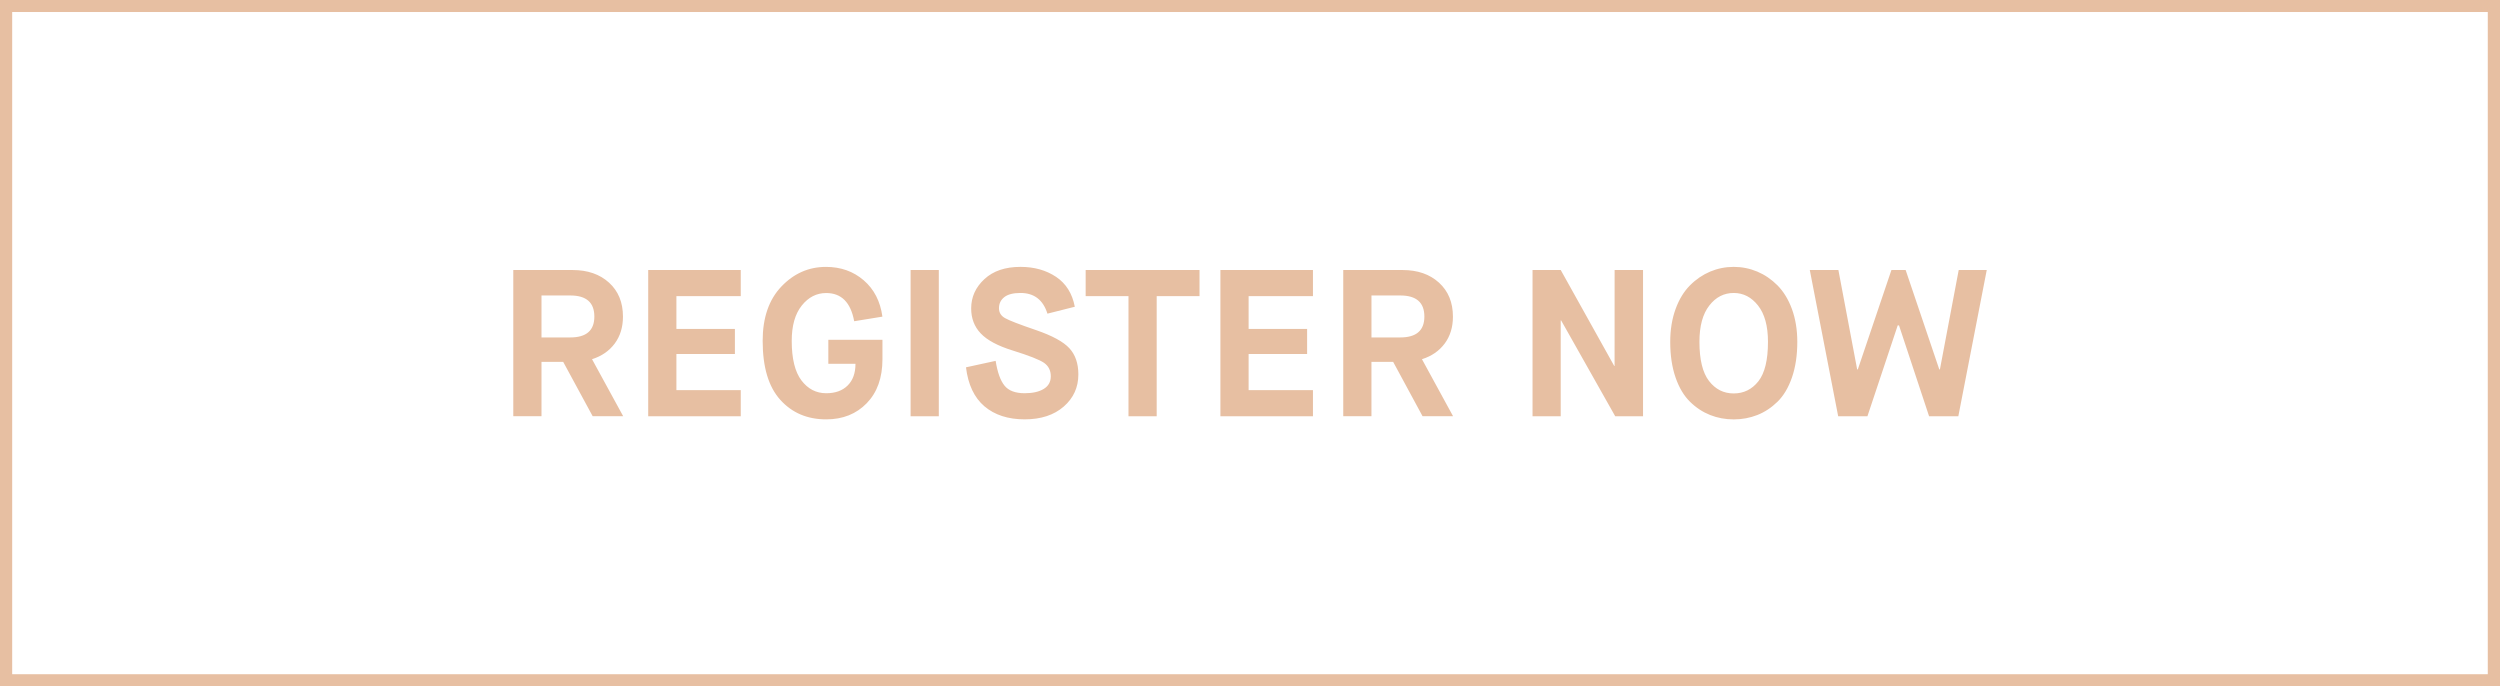
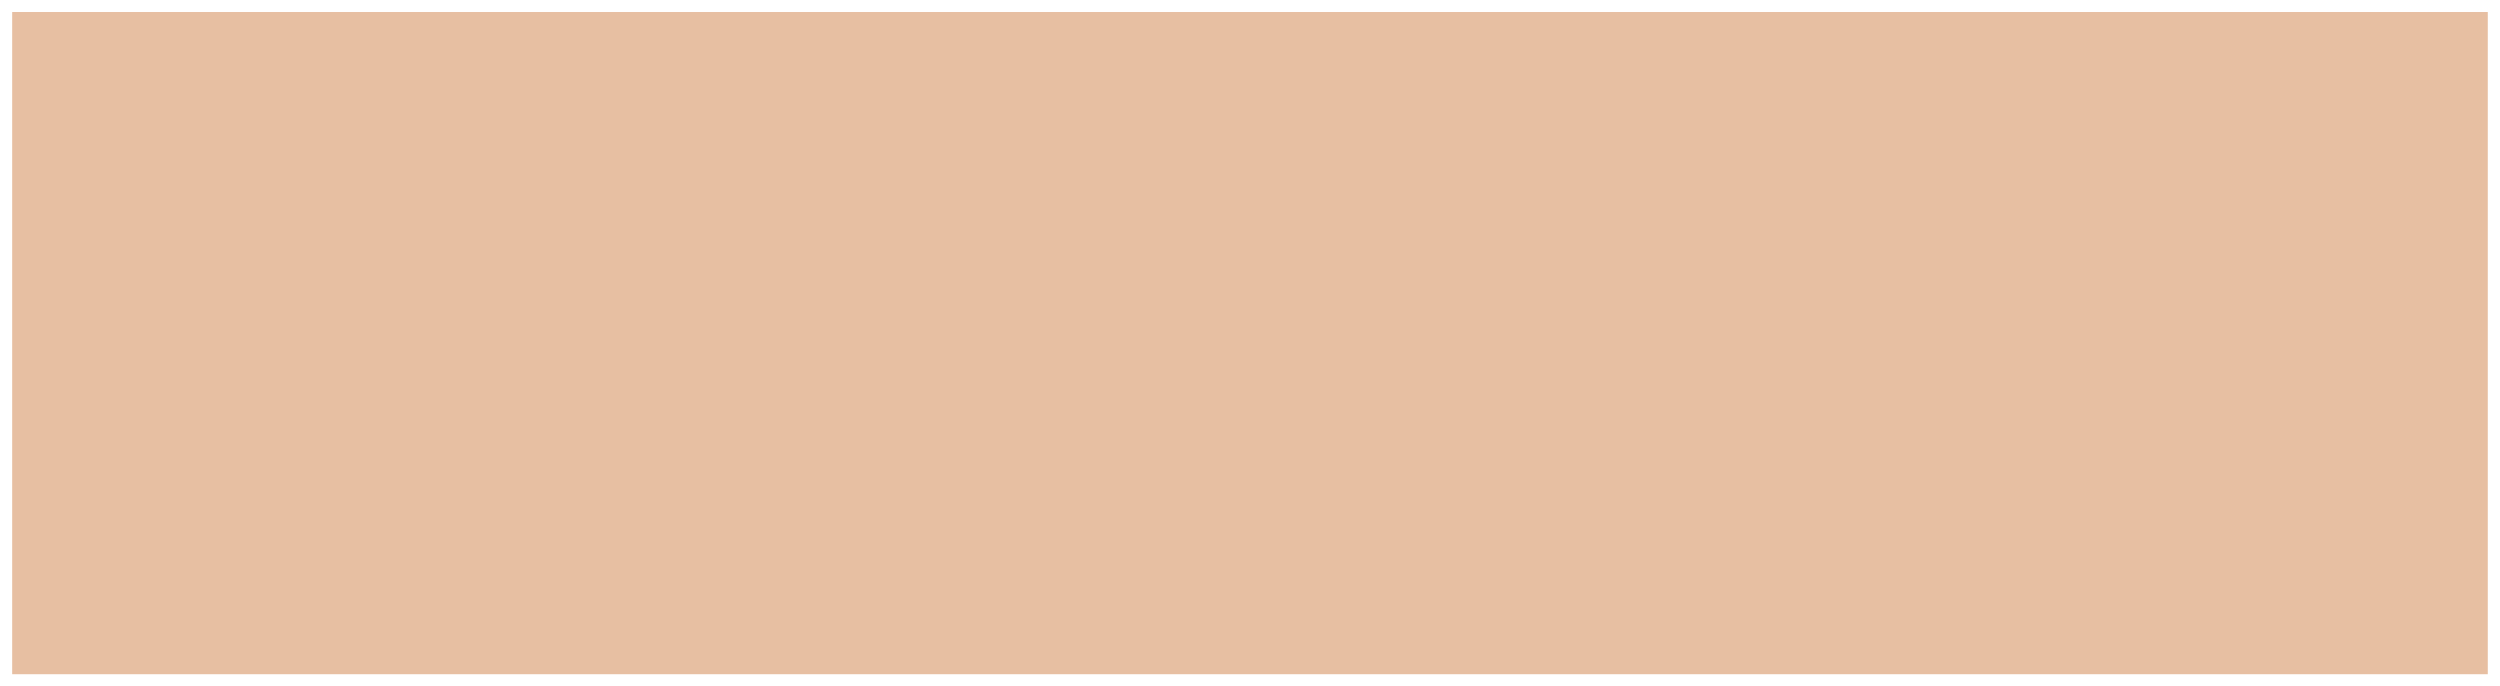
<svg xmlns="http://www.w3.org/2000/svg" version="1.1" id="Layer_1" x="0px" y="0px" width="204px" height="56px" viewBox="0 0 204 56" enable-background="new 0 0 204 56" xml:space="preserve">
  <g>
    <g>
-       <path fill="#E7BFA2" d="M204,56H0V0h204V56L204,56z M0.994,55.016h202.009V0.98H0.994V55.016z" />
+       <path fill="#E7BFA2" d="M204,56H0V0V56L204,56z M0.994,55.016h202.009V0.98H0.994V55.016z" />
    </g>
  </g>
-   <path fill="#E7BFA2" d="M50.161,28.033c0.447-0.601,0.673-1.336,0.673-2.197c0-1.16-0.379-2.082-1.135-2.771  c-0.755-0.687-1.746-1.031-2.974-1.031h-4.841v11.933h0.001v-0.003h2.301V29.53h1.772l2.404,4.434h2.49l-2.542-4.653  C49.094,29.063,49.712,28.636,50.161,28.033z M46.538,27.535h-2.352v-3.424h2.352c1.308,0,1.961,0.575,1.961,1.721  C48.499,26.969,47.845,27.535,46.538,27.535z M52.893,33.966h7.552v-2.13h-5.25v-2.95h4.773v-2.045h-4.773v-2.677h5.25v-2.131  h-7.552V33.966z M67.592,29.684h2.215c0,0.765-0.214,1.354-0.639,1.773c-0.428,0.425-1.011,0.631-1.75,0.631  c-0.818,0-1.492-0.35-2.02-1.045c-0.529-0.7-0.793-1.775-0.793-3.231c0-1.237,0.273-2.194,0.818-2.878  c0.546-0.684,1.211-1.023,1.995-1.023c1.24,0,2,0.765,2.284,2.301l2.303-0.375c-0.172-1.251-0.681-2.239-1.527-2.967  c-0.848-0.729-1.875-1.092-3.077-1.092c-1.41,0-2.623,0.535-3.64,1.603c-1.018,1.069-1.527,2.545-1.527,4.433  c0,2.148,0.48,3.75,1.441,4.815c0.961,1.063,2.209,1.591,3.742,1.591c1.355,0,2.456-0.438,3.312-1.321  c0.854-0.883,1.279-2.074,1.279-3.588v-1.583h-4.416V29.684z M74.305,33.966h2.302V22.033h-2.302V33.966z M84.549,26.939  c-1.363-0.464-2.211-0.793-2.539-0.982c-0.33-0.185-0.494-0.452-0.494-0.807c0-0.375,0.144-0.675,0.434-0.904  c0.291-0.228,0.732-0.34,1.322-0.34c1.114,0,1.845,0.563,2.199,1.688l2.233-0.563c-0.205-1.078-0.714-1.892-1.525-2.438  c-0.815-0.544-1.783-0.816-2.908-0.816c-1.239,0-2.219,0.329-2.94,0.996c-0.723,0.665-1.083,1.465-1.083,2.395  c0,0.806,0.257,1.486,0.776,2.035c0.518,0.552,1.395,1.023,2.635,1.406c1.317,0.41,2.162,0.744,2.531,0.996  c0.368,0.258,0.555,0.623,0.555,1.102c0,0.455-0.195,0.797-0.58,1.031c-0.386,0.234-0.904,0.349-1.552,0.349  c-0.76,0-1.308-0.203-1.644-0.62c-0.336-0.415-0.578-1.088-0.724-2.021l-2.421,0.527c0.172,1.413,0.674,2.473,1.506,3.183  c0.834,0.704,1.927,1.063,3.281,1.063c1.33,0,2.392-0.348,3.188-1.042c0.795-0.692,1.195-1.567,1.195-2.625  c0-0.896-0.247-1.612-0.735-2.138C86.77,27.885,85.867,27.393,84.549,26.939z M88.59,24.164h3.494v9.802h2.302v-9.802h3.495v-2.131  H88.59V24.164z M99.585,33.966h7.552v-2.13h-5.25v-2.95h4.773v-2.045h-4.773v-2.677h5.25v-2.131h-7.552V33.966z M117.887,28.033  c0.448-0.601,0.672-1.336,0.672-2.197c0-1.16-0.381-2.082-1.137-2.771c-0.755-0.687-1.744-1.031-2.972-1.031h-4.841v11.933l0,0  v-0.003h2.301V29.53h1.773l2.398,4.434h2.49l-2.539-4.653C116.82,29.063,117.438,28.636,117.887,28.033z M114.266,27.535h-2.354  v-3.424h2.354c1.31,0,1.963,0.575,1.963,1.721C116.229,26.969,115.57,27.535,114.266,27.535z M131.75,29.859h-0.031l-4.363-7.826  h-2.301v11.933h2.299v-7.822h0.033l4.414,7.822h2.27V22.033h-2.319L131.75,29.859L131.75,29.859z M145.041,23.285  c-0.492-0.494-1.043-0.867-1.652-1.125c-0.611-0.254-1.25-0.383-1.918-0.383c-0.67,0-1.31,0.129-1.918,0.383  c-0.607,0.258-1.16,0.631-1.65,1.125c-0.493,0.496-0.889,1.138-1.178,1.937c-0.289,0.795-0.435,1.687-0.435,2.674  c0,1.101,0.146,2.073,0.435,2.906c0.289,0.837,0.685,1.496,1.178,1.979c0.492,0.485,1.041,0.844,1.644,1.084  c0.601,0.237,1.243,0.358,1.925,0.358s1.321-0.121,1.926-0.358c0.603-0.238,1.156-0.604,1.646-1.084  c0.491-0.482,0.89-1.142,1.179-1.979c0.288-0.833,0.436-1.802,0.436-2.906c0-0.987-0.147-1.88-0.436-2.674  C145.93,24.425,145.532,23.781,145.041,23.285z M143.484,31.113c-0.526,0.664-1.198,0.992-2.017,0.992  c-0.815,0-1.487-0.338-2.011-1.016c-0.521-0.675-0.782-1.738-0.782-3.195c0-1.294,0.271-2.28,0.806-2.963  c0.528-0.683,1.194-1.024,1.992-1.024c0.784,0,1.445,0.34,1.984,1.024c0.538,0.683,0.811,1.669,0.811,2.963  C144.268,29.371,144.007,30.445,143.484,31.113z M159.831,22.031l-1.534,8.113h-0.052l-2.745-8.113h-1.159l-2.743,8.113h-0.054  l-1.532-8.113h-2.334l2.317,11.935h2.387l2.472-7.416h0.104l2.455,7.416h2.386l2.32-11.935H159.831z" />
</svg>